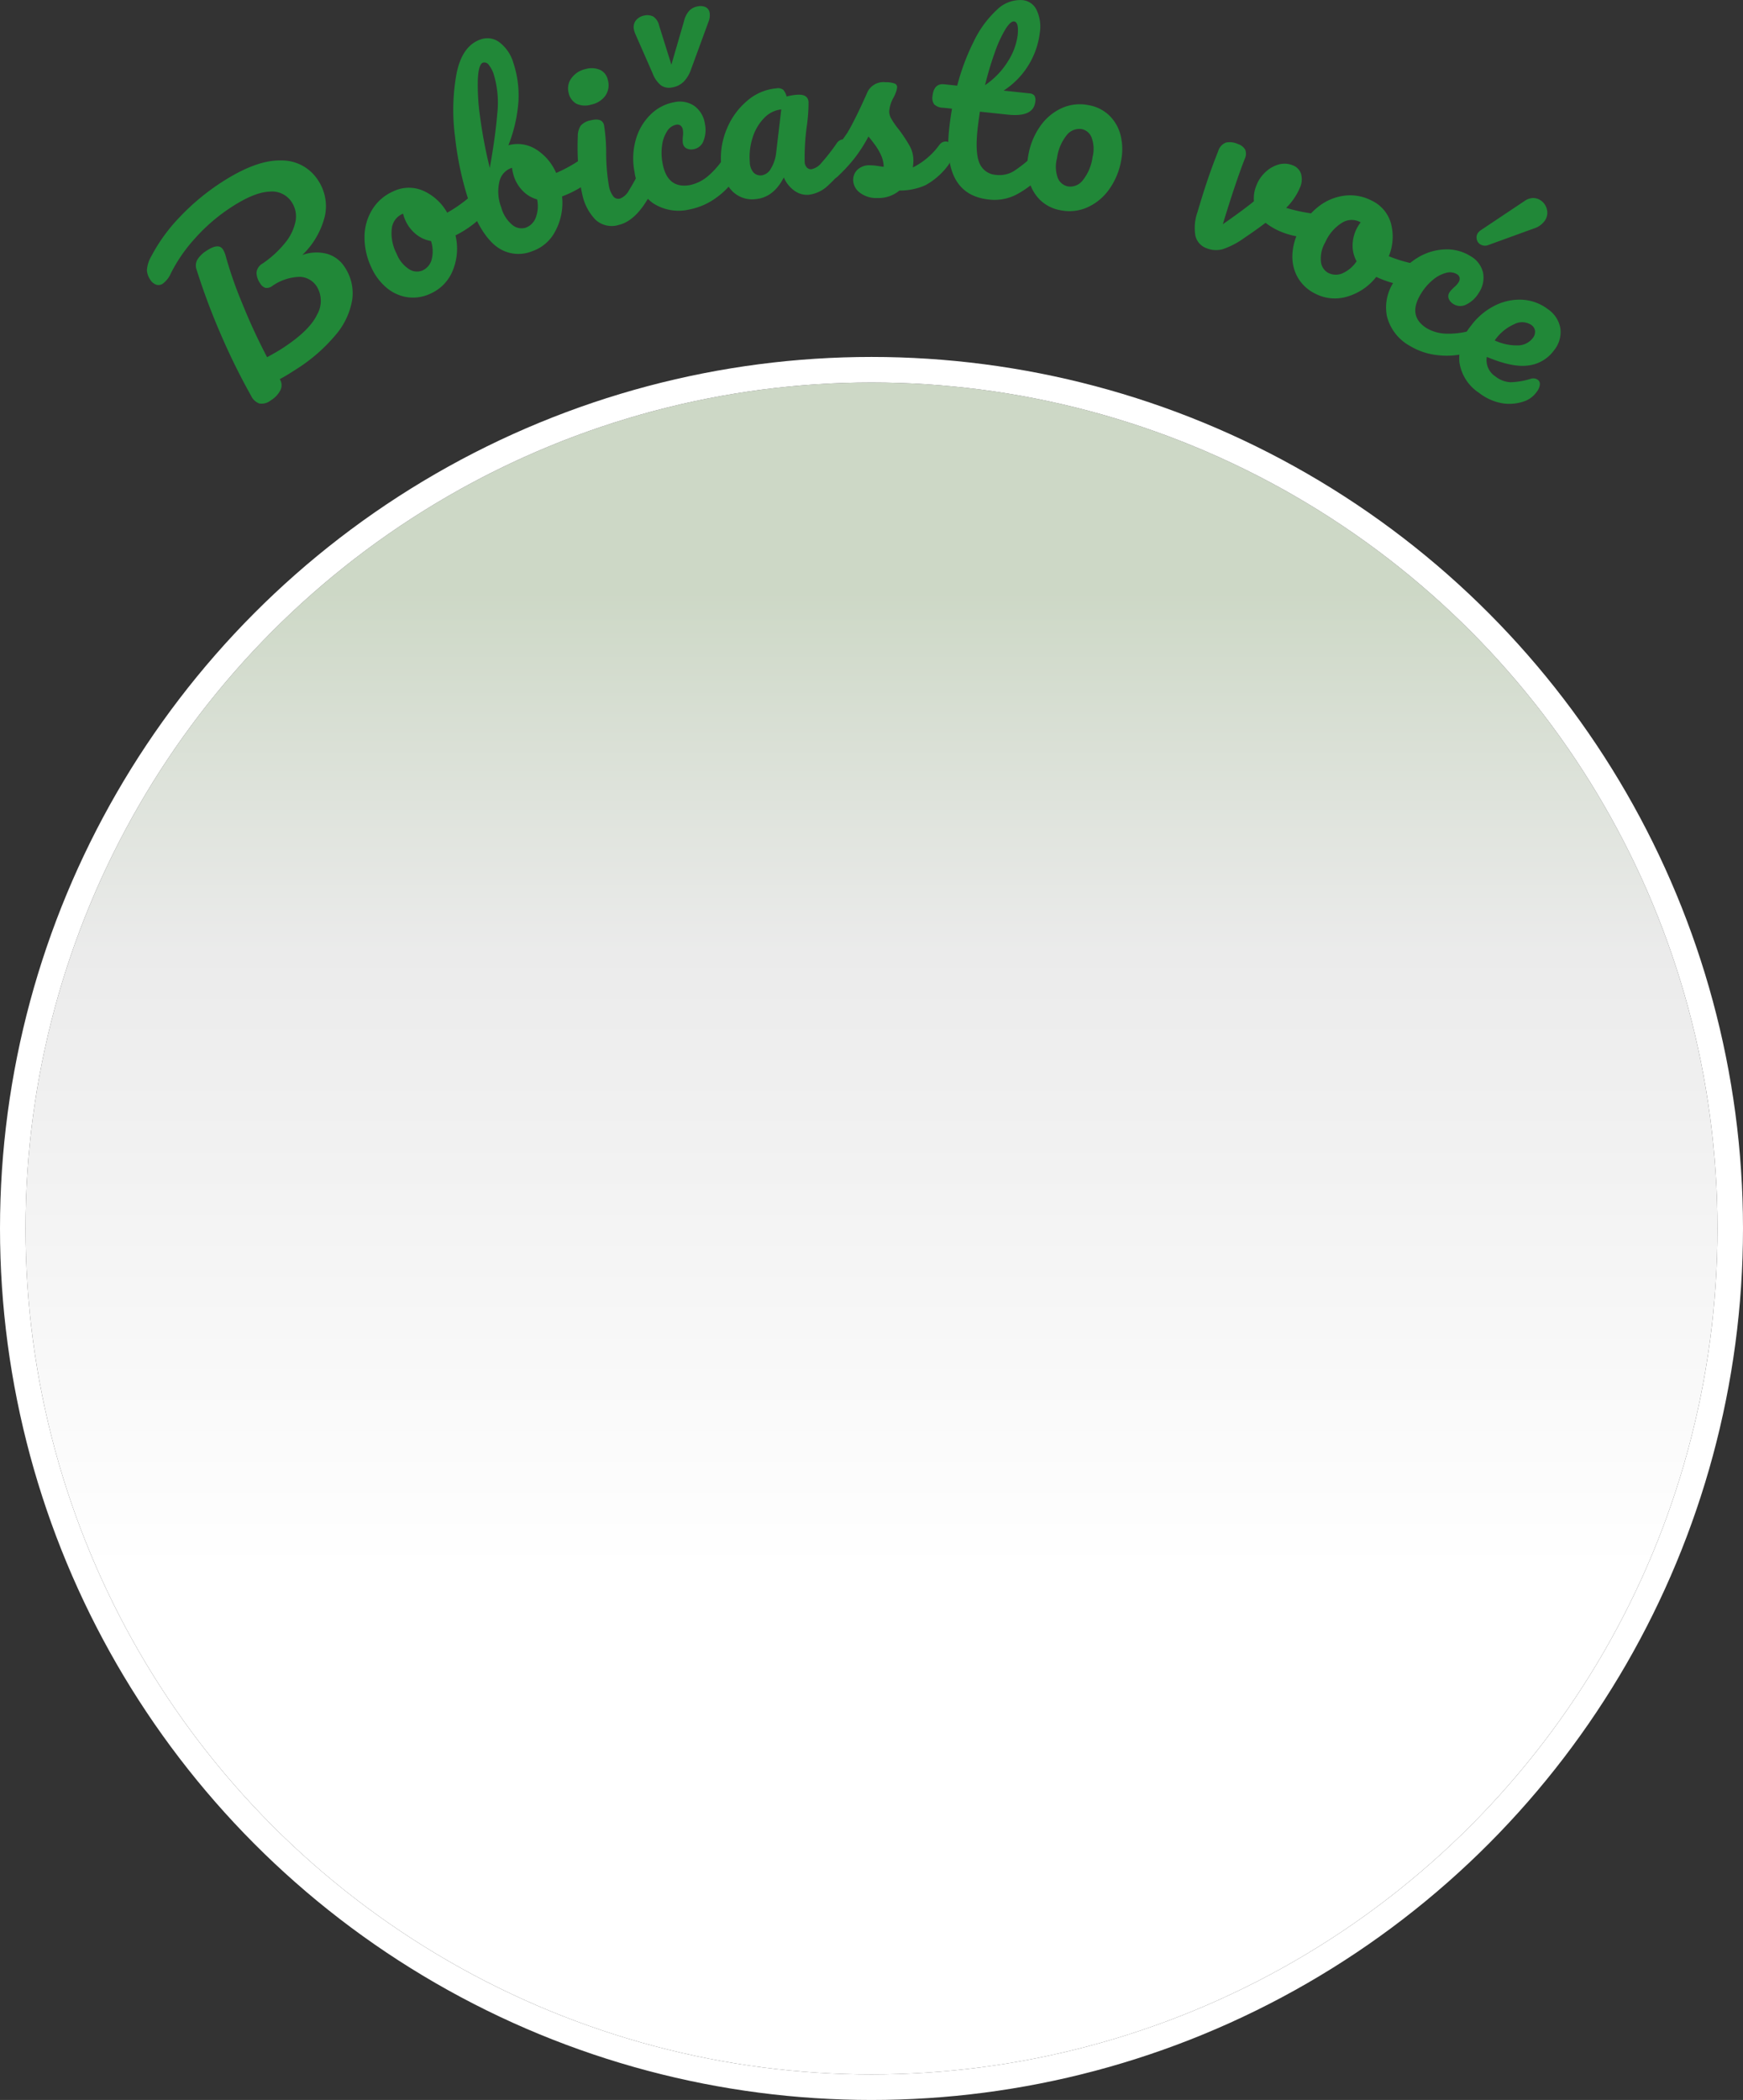
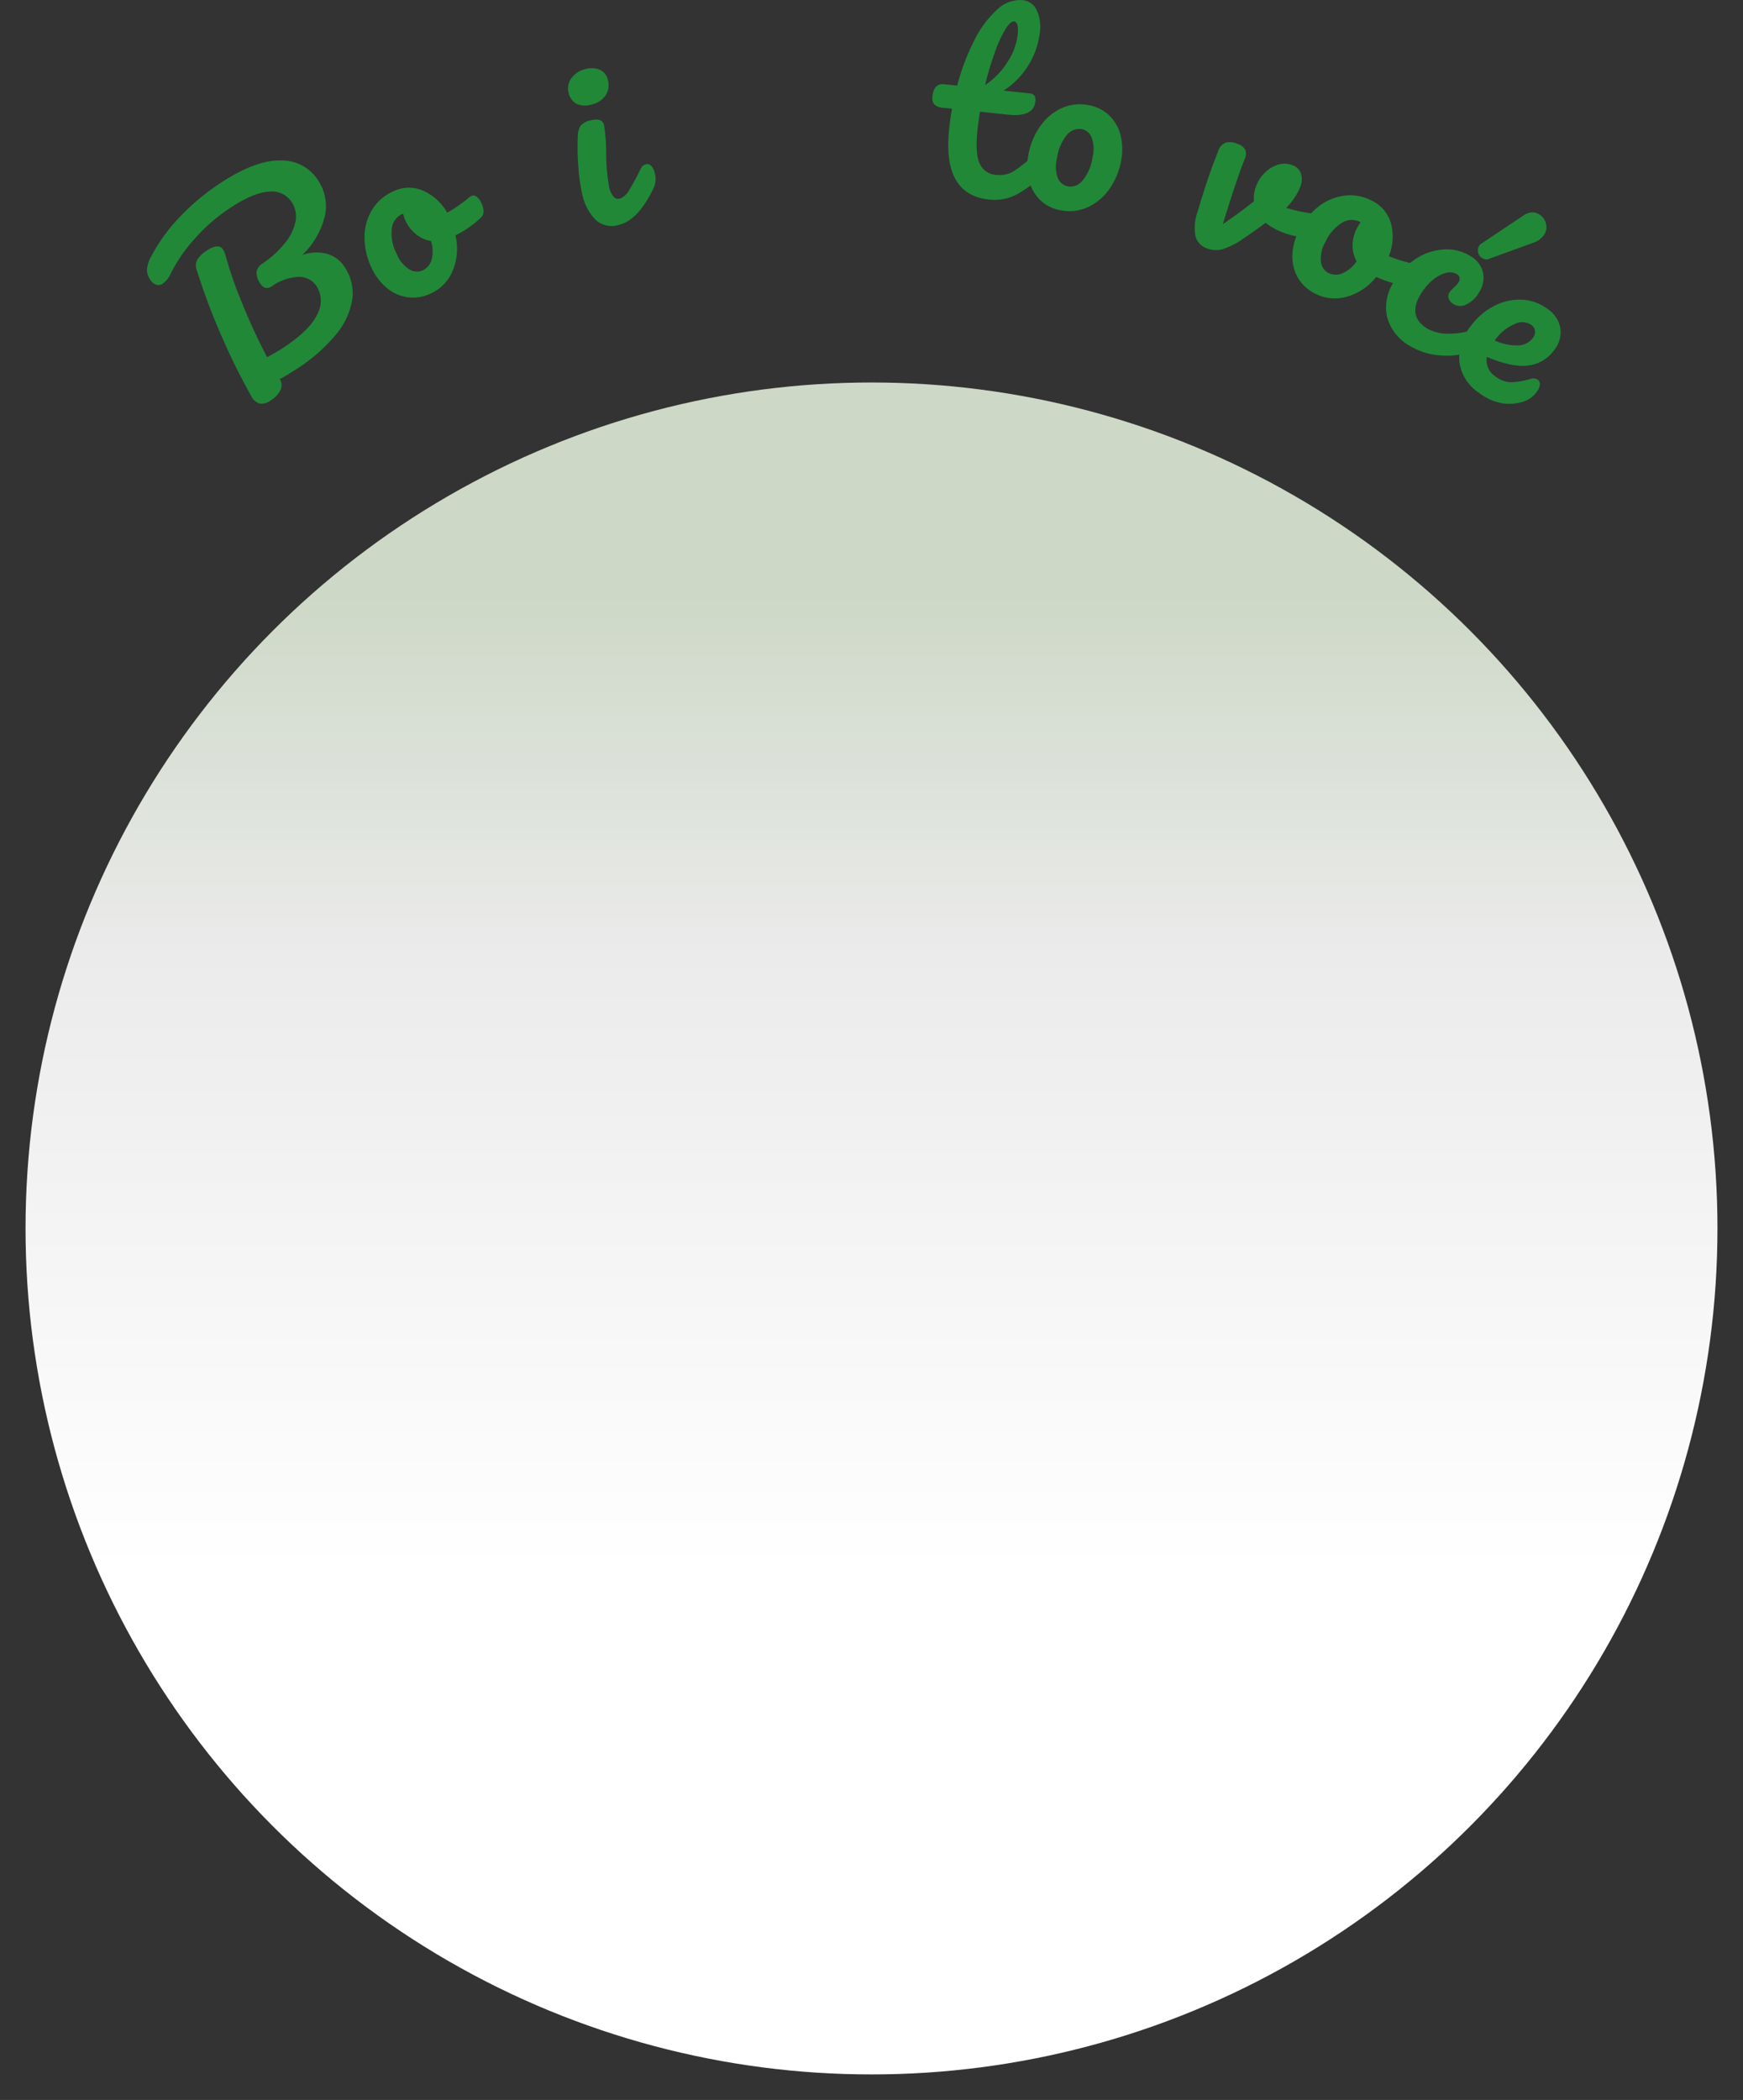
<svg xmlns="http://www.w3.org/2000/svg" width="273" height="328.906" viewBox="0 0 273 328.906">
  <rect x="0" y="0" width="273" height="328.906" fill="#333333" stroke="none" />
  <defs>
    <linearGradient id="linear-gradient" x1="0.5" y1="0.123" x2="0.5" y2="0.702" gradientUnits="objectBoundingBox">
      <stop offset="0" stop-color="#cdd8c6" />
      <stop offset="0.369" stop-color="#ebebeb" />
      <stop offset="1" stop-color="#fff" />
    </linearGradient>
  </defs>
  <g id="Group_3336" data-name="Group 3336" transform="translate(-289 -3274.094)">
    <g id="Group_3096" data-name="Group 3096" transform="translate(-713 1563)">
      <g id="Ellipse_45" data-name="Ellipse 45" transform="translate(1006 1771)" stroke="#fff" stroke-width="4" fill="url(#linear-gradient)">
        <circle cx="132.5" cy="132.5" r="132.5" stroke="none" />
-         <circle cx="132.5" cy="132.5" r="134.5" fill="none" />
      </g>
    </g>
    <g id="Group_3002" data-name="Group 3002" transform="translate(308.875 3339.896)">
      <path id="Path_254" data-name="Path 254" d="M29.941-37.567a7.291,7.291,0,0,1,1.069,5.6,12.611,12.611,0,0,1-3.539,6.108,6.476,6.476,0,0,1,3.926-.173,4.841,4.841,0,0,1,2.7,2.041,7.354,7.354,0,0,1,1.2,5.105,11.338,11.338,0,0,1-2.6,5.539A26.357,26.357,0,0,1,26.412-7.9Q24.9-6.916,23.94-6.417a1.734,1.734,0,0,1,.1,1.738,4.033,4.033,0,0,1-1.5,1.582,2.249,2.249,0,0,1-1.807.49A2.32,2.32,0,0,1,19.459-3.8a102.9,102.9,0,0,1-4.712-9.541,104.18,104.18,0,0,1-3.836-10.24,1.871,1.871,0,0,1,.157-1.606,4.634,4.634,0,0,1,1.463-1.382q1.84-1.2,2.508-.173a3.7,3.7,0,0,1,.448,1.083,63.514,63.514,0,0,0,2.588,7.4,91.271,91.271,0,0,0,3.885,8.4q1.527-.823,2.431-1.412,4.223-2.751,5.4-5.26a4.3,4.3,0,0,0-.058-4.409,3.291,3.291,0,0,0-2.585-1.5,7.762,7.762,0,0,0-4.434,1.471,1.4,1.4,0,0,1-1.041.249,1.551,1.551,0,0,1-.811-.718,3,3,0,0,1-.562-1.653,1.839,1.839,0,0,1,.954-1.438,16.162,16.162,0,0,0,3.463-3.159A7.8,7.8,0,0,0,26.4-31.069a4.061,4.061,0,0,0-.586-3.077,3.681,3.681,0,0,0-3.517-1.64q-2.378.11-5.937,2.429a27.976,27.976,0,0,0-5.7,4.9,24.531,24.531,0,0,0-3.762,5.437,4.031,4.031,0,0,1-1.256,1.634,1.168,1.168,0,0,1-1.075.163,1.82,1.82,0,0,1-.906-.764,3.02,3.02,0,0,1-.528-1.5,5.041,5.041,0,0,1,.718-2.229,26.791,26.791,0,0,1,4.468-6.134,35.663,35.663,0,0,1,6.437-5.354q5.46-3.557,9.343-3.466A6.728,6.728,0,0,1,29.941-37.567Z" fill="#218838" />
      <path id="Path_255" data-name="Path 255" d="M53.951-35.1a.786.786,0,0,1,.849.126,2.49,2.49,0,0,1,.724.975q.719,1.571-.095,2.3a16.39,16.39,0,0,1-3.961,2.764,8.986,8.986,0,0,1-.439,5.527,6.643,6.643,0,0,1-3.4,3.557,6.389,6.389,0,0,1-3.79.587,6.63,6.63,0,0,1-3.265-1.553A8.877,8.877,0,0,1,38.3-23.892a10.994,10.994,0,0,1-1.082-4.87,8.2,8.2,0,0,1,1.225-4.243,7.254,7.254,0,0,1,3.2-2.79,5.607,5.607,0,0,1,4.8-.118,8.1,8.1,0,0,1,3.725,3.422,21.818,21.818,0,0,0,3.366-2.333A2.118,2.118,0,0,1,53.951-35.1ZM46.3-23.441a2.611,2.611,0,0,0,1.427-1.683,5.2,5.2,0,0,0-.093-2.927,4.97,4.97,0,0,1-2.379-1.088,5.861,5.861,0,0,1-1.619-2.109,6.246,6.246,0,0,1-.382-1.092l-.164.075a2.826,2.826,0,0,0-1.6,2.257,6.832,6.832,0,0,0,.759,3.948,5.023,5.023,0,0,0,1.963,2.427A2.235,2.235,0,0,0,46.3-23.441Z" fill="#218838" />
-       <path id="Path_256" data-name="Path 256" d="M71.285-40.9a.786.786,0,0,1,.831.216,2.489,2.489,0,0,1,.615,1.047,3.071,3.071,0,0,1,.2,1.395,1.328,1.328,0,0,1-.541.882,16.389,16.389,0,0,1-4.234,2.323A9.33,9.33,0,0,1,67.1-29.6a6.379,6.379,0,0,1-3.6,3.137,5.7,5.7,0,0,1-5.9-.955q-2.448-2.106-4.111-7.092a49.1,49.1,0,0,1-2.1-9.944,31.562,31.562,0,0,1,.254-9.876q.887-4.338,3.79-5.306a3.118,3.118,0,0,1,2.977.506,6.24,6.24,0,0,1,2.124,3.182,16.306,16.306,0,0,1,.8,5.92,23.025,23.025,0,0,1-1.581,6.979,5.423,5.423,0,0,1,4.354.654,8.21,8.21,0,0,1,3.126,3.682,21.821,21.821,0,0,0,3.6-1.959A1.6,1.6,0,0,1,71.285-40.9ZM55.778-55.995q-.683.228-.808,2.527a34.442,34.442,0,0,0,.354,6.011A73.189,73.189,0,0,0,56.839-39.5q.876-4.884,1.171-8.493a15.363,15.363,0,0,0-.525-6.068,4.524,4.524,0,0,0-.814-1.588A.834.834,0,0,0,55.778-55.995ZM62.43-30.131a2.63,2.63,0,0,0,1.582-1.514,5.108,5.108,0,0,0,.239-2.926A4.97,4.97,0,0,1,62-35.909a5.862,5.862,0,0,1-1.384-2.271,8.817,8.817,0,0,1-.3-1.343l-.1.034a2.912,2.912,0,0,0-1.878,2.163,6.85,6.85,0,0,0,.3,4.019,5.339,5.339,0,0,0,1.725,2.726A2.219,2.219,0,0,0,62.43-30.131Z" fill="#218838" />
      <path id="Path_257" data-name="Path 257" d="M72.752-49.428a3.229,3.229,0,0,1-2.37-.138,2.545,2.545,0,0,1-1.2-1.724,2.659,2.659,0,0,1,.457-2.282,3.664,3.664,0,0,1,2.191-1.412,3.4,3.4,0,0,1,2.252.112,2.2,2.2,0,0,1,1.244,1.584,2.928,2.928,0,0,1-.361,2.444A3.563,3.563,0,0,1,72.752-49.428ZM77.1-30.59a3.741,3.741,0,0,1-3.7-.793,8.038,8.038,0,0,1-2.083-4.01,26.877,26.877,0,0,1-.594-4.136,38.819,38.819,0,0,1-.1-4.851,3.05,3.05,0,0,1,.459-1.745,2.769,2.769,0,0,1,1.574-.833q1.783-.44,2.076.749a28.246,28.246,0,0,1,.336,4.218,31.135,31.135,0,0,0,.446,5.415,3.8,3.8,0,0,0,.676,1.539,1,1,0,0,0,1.082.326,2.71,2.71,0,0,0,1.357-1.262,32.233,32.233,0,0,0,1.835-3.382,1.264,1.264,0,0,1,.823-.722.832.832,0,0,1,.82.243,2.233,2.233,0,0,1,.547,1.089,3.31,3.31,0,0,1-.129,2.331Q80.11-31.332,77.1-30.59Z" fill="#218838" />
-       <path id="Path_258" data-name="Path 258" d="M88.109-32.995a7.345,7.345,0,0,1-5.753-1.016,7.2,7.2,0,0,1-2.846-4.854,10.851,10.851,0,0,1,.248-5.234,8.774,8.774,0,0,1,2.356-3.851A6.983,6.983,0,0,1,85.7-49.788a4.015,4.015,0,0,1,3.234.619,4.216,4.216,0,0,1,1.6,2.77,4.657,4.657,0,0,1-.213,2.633,2,2,0,0,1-1.539,1.331,1.732,1.732,0,0,1-1.137-.129,1.079,1.079,0,0,1-.564-.815,2.686,2.686,0,0,1-.029-.58q.015-.332.025-.48a3.2,3.2,0,0,0,0-1.024,1.019,1.019,0,0,0-.355-.668.864.864,0,0,0-.7-.133,2.145,2.145,0,0,0-1.4,1,5.253,5.253,0,0,0-.788,2.167,8.5,8.5,0,0,0,.055,2.8q.724,4.113,4.3,3.483a6.427,6.427,0,0,0,2.966-1.527,12.988,12.988,0,0,0,2.8-3.508,1.264,1.264,0,0,1,.87-.665.832.832,0,0,1,.8.3,2.233,2.233,0,0,1,.472,1.123,3.487,3.487,0,0,1-.287,2.317A11.677,11.677,0,0,1,92.4-34.9,10.49,10.49,0,0,1,88.109-32.995ZM85.4-52.111a2.215,2.215,0,0,1-1.779-.345,4.421,4.421,0,0,1-1.278-1.859l-2.683-6.107a3.287,3.287,0,0,1-.244-.761,1.689,1.689,0,0,1,.345-1.468,2.175,2.175,0,0,1,1.316-.725,2.032,2.032,0,0,1,1.384.177,2.307,2.307,0,0,1,.9,1.395l1.92,6.132,1.98-6.818a3.653,3.653,0,0,1,.872-1.689,2.465,2.465,0,0,1,1.279-.627,1.945,1.945,0,0,1,1.247.128,1.168,1.168,0,0,1,.615.9,2.6,2.6,0,0,1-.165,1.345L88.348-54.9a5.078,5.078,0,0,1-1.146,1.9A3.311,3.311,0,0,1,85.4-52.111Z" fill="#218838" />
-       <path id="Path_259" data-name="Path 259" d="M98.433-34.61a4.378,4.378,0,0,1-3.684-1.324,6.474,6.474,0,0,1-1.674-4.125,11.7,11.7,0,0,1,.883-5.544,11.372,11.372,0,0,1,3.2-4.415,8,8,0,0,1,4.555-1.944,1.4,1.4,0,0,1,1.083.218,2.591,2.591,0,0,1,.538,1.058,8.445,8.445,0,0,1,1.567-.273q1.758-.144,1.861,1.112a27.088,27.088,0,0,1-.245,3.632,34.976,34.976,0,0,0-.356,5.808,1.3,1.3,0,0,0,.34.839.871.871,0,0,0,.726.266,2.736,2.736,0,0,0,1.578-1.014,30.81,30.81,0,0,0,2.386-3.067,1.264,1.264,0,0,1,.928-.582.832.832,0,0,1,.771.37,2.231,2.231,0,0,1,.366,1.162,3.314,3.314,0,0,1-.5,2.28,18.135,18.135,0,0,1-2.87,3.341,5.337,5.337,0,0,1-3.09,1.517,3.362,3.362,0,0,1-2.237-.63,4.933,4.933,0,0,1-1.669-2.085Q101.267-34.841,98.433-34.61Zm1-3.729a1.977,1.977,0,0,0,1.431-1.056,6.074,6.074,0,0,0,.838-2.561l.788-6.71A4.361,4.361,0,0,0,99.8-47.309a7.639,7.639,0,0,0-1.791,3.054,9.755,9.755,0,0,0-.443,3.865,2.55,2.55,0,0,0,.583,1.614A1.529,1.529,0,0,0,99.428-38.339Z" fill="#218838" />
-       <path id="Path_260" data-name="Path 260" d="M117.568-34.786a4.225,4.225,0,0,1-2.85-.9,2.542,2.542,0,0,1-.965-1.957,2.213,2.213,0,0,1,.705-1.611,2.734,2.734,0,0,1,2.025-.658,7.9,7.9,0,0,1,1.1.1q.628.1.952.139a4.633,4.633,0,0,0-.391-1.769,8.842,8.842,0,0,0-.933-1.614q-.565-.781-1.062-1.364a23.5,23.5,0,0,1-2.26,3.5,26.344,26.344,0,0,1-2.429,2.632,1.925,1.925,0,0,1-1.376.63,1.18,1.18,0,0,1-.93-.426,1.507,1.507,0,0,1-.347-1.031,2.052,2.052,0,0,1,.521-1.325l.476-.57A46.4,46.4,0,0,0,112.841-45q.625-1.036,1.477-2.771t1.667-3.6a2.771,2.771,0,0,1,2.864-1.547,3.776,3.776,0,0,1,1.4.2.6.6,0,0,1,.388.581,2.617,2.617,0,0,1-.153.682,5.2,5.2,0,0,1-.408.931,5.123,5.123,0,0,0-.676,2.187,2.4,2.4,0,0,0,.362,1.193,13.4,13.4,0,0,0,1.149,1.635,23.006,23.006,0,0,1,1.712,2.6,4.673,4.673,0,0,1,.563,2.33,9.606,9.606,0,0,1-.085,1.007,11.474,11.474,0,0,0,4.187-3.582,1.266,1.266,0,0,1,.979-.491.831.831,0,0,1,.732.442,2.241,2.241,0,0,1,.255,1.191,3.491,3.491,0,0,1-.713,2.223,10.986,10.986,0,0,1-3.478,3,9.758,9.758,0,0,1-4.061.829A5.111,5.111,0,0,1,117.568-34.786Z" fill="#218838" />
      <path id="Path_261" data-name="Path 261" d="M143.1-41.946a.831.831,0,0,1,.688.508,2.231,2.231,0,0,1,.143,1.21,3.313,3.313,0,0,1-.916,2.147,15.308,15.308,0,0,1-3.7,2.756,7.418,7.418,0,0,1-4.318.771q-7.3-.778-6.209-11.051.168-1.575.447-3.174l-1.4-.149a2.02,2.02,0,0,1-1.408-.548,1.776,1.776,0,0,1-.243-1.293q.214-2,1.825-1.833l2.04.217a34.993,34.993,0,0,1,2.628-7,16.326,16.326,0,0,1,3.577-4.869,5.187,5.187,0,0,1,4.019-1.527A2.692,2.692,0,0,1,142.5-64.2a6.036,6.036,0,0,1,.5,3.421,12.612,12.612,0,0,1-5.683,9.17l4.01.427a1.139,1.139,0,0,1,.8.338,1.328,1.328,0,0,1,.152.958q-.264,2.47-4.308,2.039l-4.368-.465q-.262,1.782-.369,2.785-.4,3.723.321,5.32a2.994,2.994,0,0,0,2.614,1.8,4.3,4.3,0,0,0,2.82-.641,21.876,21.876,0,0,0,3.089-2.495A1.264,1.264,0,0,1,143.1-41.946Zm-4.153-20.5q-.537-.057-1.342,1.215a19.211,19.211,0,0,0-1.649,3.59,50.287,50.287,0,0,0-1.547,5.175,12.3,12.3,0,0,0,3.605-3.762,10,10,0,0,0,1.5-4.022Q139.737-62.361,138.949-62.445Z" fill="#218838" />
      <path id="Path_262" data-name="Path 262" d="M146.286-32.861a6.082,6.082,0,0,1-3.355-1.721,6.591,6.591,0,0,1-1.688-3.162,9.141,9.141,0,0,1-.048-3.784,11.14,11.14,0,0,1,1.921-4.6,8.278,8.278,0,0,1,3.367-2.766,6.857,6.857,0,0,1,4.116-.443,6.166,6.166,0,0,1,3.373,1.724,6.547,6.547,0,0,1,1.705,3.165,9.141,9.141,0,0,1,.049,3.784,11,11,0,0,1-1.939,4.6,8.357,8.357,0,0,1-3.4,2.76A6.881,6.881,0,0,1,146.286-32.861Zm1.117-3.745a2.441,2.441,0,0,0,2.283-.921,7.307,7.307,0,0,0,1.559-3.661,5.128,5.128,0,0,0-.148-3.07,2.091,2.091,0,0,0-1.509-1.314,2.491,2.491,0,0,0-2.35.89A7.285,7.285,0,0,0,145.676-41a5.1,5.1,0,0,0,.141,3.105A2.165,2.165,0,0,0,147.4-36.606Z" fill="#218838" />
      <path id="Path_263" data-name="Path 263" d="M186.129-32.25a1.267,1.267,0,0,1,.349.1,1,1,0,0,1,.641.635,1.511,1.511,0,0,1-.083,1.01A3.056,3.056,0,0,1,186-29.036a2.447,2.447,0,0,1-1.54.387,11.314,11.314,0,0,1-3.485-.773,10.107,10.107,0,0,1-2.629-1.483q-1.586,1.2-3.411,2.422a12.242,12.242,0,0,1-3.332,1.719,3.946,3.946,0,0,1-2.488-.155,2.726,2.726,0,0,1-1.749-1.914,7.306,7.306,0,0,1,.326-3.774q1.419-4.855,2.787-8.379l.456-1.175a2.05,2.05,0,0,1,1.2-1.31,3,3,0,0,1,1.881.228,1.992,1.992,0,0,1,1.142.887,1.815,1.815,0,0,1-.081,1.455q-1.5,3.86-3.424,10.217,3.172-2.206,4.87-3.594a5.331,5.331,0,0,1,.4-2.511,5.53,5.53,0,0,1,1.363-2.02,4.975,4.975,0,0,1,2.053-1.211,3.39,3.39,0,0,1,2.24.1,2.146,2.146,0,0,1,1.311,1.3,3.149,3.149,0,0,1-.171,2.231,9.861,9.861,0,0,1-2.147,3.144,25.646,25.646,0,0,0,3.586.812Z" fill="#218838" />
      <path id="Path_264" data-name="Path 264" d="M202.054-24.324a.785.785,0,0,1,.43.743,2.476,2.476,0,0,1-.313,1.173q-.782,1.541-1.86,1.357a16.385,16.385,0,0,1-4.628-1.381,8.984,8.984,0,0,1-4.6,3.1,6.643,6.643,0,0,1-4.9-.449,6.393,6.393,0,0,1-2.818-2.6,6.632,6.632,0,0,1-.815-3.523,8.859,8.859,0,0,1,.989-3.7,10.986,10.986,0,0,1,3.139-3.877,8.2,8.2,0,0,1,4.083-1.682,7.255,7.255,0,0,1,4.174.766,5.607,5.607,0,0,1,3.076,3.682,8.088,8.088,0,0,1-.361,5.045,21.828,21.828,0,0,0,3.921,1.183A2.106,2.106,0,0,1,202.054-24.324Zm-13.886,1.267a2.613,2.613,0,0,0,2.206.07,5.2,5.2,0,0,0,2.233-1.894,4.965,4.965,0,0,1-.628-2.54,5.855,5.855,0,0,1,.643-2.58,6.254,6.254,0,0,1,.618-.978l-.16-.082a2.826,2.826,0,0,0-2.762.152,6.826,6.826,0,0,0-2.619,3.051,5.02,5.02,0,0,0-.679,3.047A2.236,2.236,0,0,0,188.168-23.057Z" fill="#218838" />
-       <path id="Path_265" data-name="Path 265" d="M200.943-11.631a7.343,7.343,0,0,1-3.582-4.615,7.2,7.2,0,0,1,1.148-5.509,10.852,10.852,0,0,1,3.7-3.713,8.778,8.778,0,0,1,4.332-1.273,6.985,6.985,0,0,1,3.893,1.046,4.018,4.018,0,0,1,1.982,2.63,4.217,4.217,0,0,1-.672,3.129,4.655,4.655,0,0,1-1.925,1.809,2,2,0,0,1-2.034-.046,1.727,1.727,0,0,1-.756-.859,1.079,1.079,0,0,1,.128-.982,2.7,2.7,0,0,1,.368-.449c.156-.157.269-.27.341-.339a3.2,3.2,0,0,0,.689-.757,1.018,1.018,0,0,0,.185-.734.861.861,0,0,0-.429-.568,2.144,2.144,0,0,0-1.7-.2,5.248,5.248,0,0,0-2.039,1.078,8.467,8.467,0,0,0-1.842,2.116q-2.225,3.535.853,5.471a6.429,6.429,0,0,0,3.224.859,12.992,12.992,0,0,0,4.431-.721,1.264,1.264,0,0,1,1.091.091.832.832,0,0,1,.394.759,2.236,2.236,0,0,1-.4,1.149,3.489,3.489,0,0,1-1.768,1.525,11.675,11.675,0,0,1-5.143.57A10.486,10.486,0,0,1,200.943-11.631Zm11.027-15.9a1.21,1.21,0,0,1-.545-.79,1.249,1.249,0,0,1,.169-.978,1.914,1.914,0,0,1,.517-.483l6.821-4.555a2.4,2.4,0,0,1,1.282-.448,2.085,2.085,0,0,1,1.172.334,2.3,2.3,0,0,1,1.011,1.4,2.114,2.114,0,0,1-.269,1.745,3.261,3.261,0,0,1-1.744,1.285l-7.113,2.585A1.4,1.4,0,0,1,211.97-27.533Z" fill="#218838" />
+       <path id="Path_265" data-name="Path 265" d="M200.943-11.631a7.343,7.343,0,0,1-3.582-4.615,7.2,7.2,0,0,1,1.148-5.509,10.852,10.852,0,0,1,3.7-3.713,8.778,8.778,0,0,1,4.332-1.273,6.985,6.985,0,0,1,3.893,1.046,4.018,4.018,0,0,1,1.982,2.63,4.217,4.217,0,0,1-.672,3.129,4.655,4.655,0,0,1-1.925,1.809,2,2,0,0,1-2.034-.046,1.727,1.727,0,0,1-.756-.859,1.079,1.079,0,0,1,.128-.982,2.7,2.7,0,0,1,.368-.449c.156-.157.269-.27.341-.339a3.2,3.2,0,0,0,.689-.757,1.018,1.018,0,0,0,.185-.734.861.861,0,0,0-.429-.568,2.144,2.144,0,0,0-1.7-.2,5.248,5.248,0,0,0-2.039,1.078,8.467,8.467,0,0,0-1.842,2.116q-2.225,3.535.853,5.471a6.429,6.429,0,0,0,3.224.859,12.992,12.992,0,0,0,4.431-.721,1.264,1.264,0,0,1,1.091.091.832.832,0,0,1,.394.759,2.236,2.236,0,0,1-.4,1.149,3.489,3.489,0,0,1-1.768,1.525,11.675,11.675,0,0,1-5.143.57A10.486,10.486,0,0,1,200.943-11.631Zm11.027-15.9l6.821-4.555a2.4,2.4,0,0,1,1.282-.448,2.085,2.085,0,0,1,1.172.334,2.3,2.3,0,0,1,1.011,1.4,2.114,2.114,0,0,1-.269,1.745,3.261,3.261,0,0,1-1.744,1.285l-7.113,2.585A1.4,1.4,0,0,1,211.97-27.533Z" fill="#218838" />
      <path id="Path_266" data-name="Path 266" d="M220.97-6.328a.831.831,0,0,1,.336.786,2.234,2.234,0,0,1-.49,1.115A3.987,3.987,0,0,1,219-3a7.008,7.008,0,0,1-3.562.364,8.267,8.267,0,0,1-3.653-1.63A6.93,6.93,0,0,1,208.7-9.119a7.936,7.936,0,0,1,1.8-5.634,10.424,10.424,0,0,1,3.592-3.1,8.548,8.548,0,0,1,4.354-1.009,7.288,7.288,0,0,1,4.12,1.483,4.558,4.558,0,0,1,1.951,2.99,4.507,4.507,0,0,1-.99,3.455,5.821,5.821,0,0,1-3.971,2.368Q217.063-8.191,213-9.9a3.026,3.026,0,0,0,1.358,3.066,4.07,4.07,0,0,0,2.36.9,11.761,11.761,0,0,0,3.151-.534A1.237,1.237,0,0,1,220.97-6.328Zm-.995-8.577a2.639,2.639,0,0,0-2.73-.095,7.214,7.214,0,0,0-2.966,2.463l-.043.058a8.181,8.181,0,0,0,3.591.777,2.97,2.97,0,0,0,2.376-1.152,1.569,1.569,0,0,0,.35-1.107A1.323,1.323,0,0,0,219.975-14.9Z" fill="#218838" />
    </g>
  </g>
</svg>